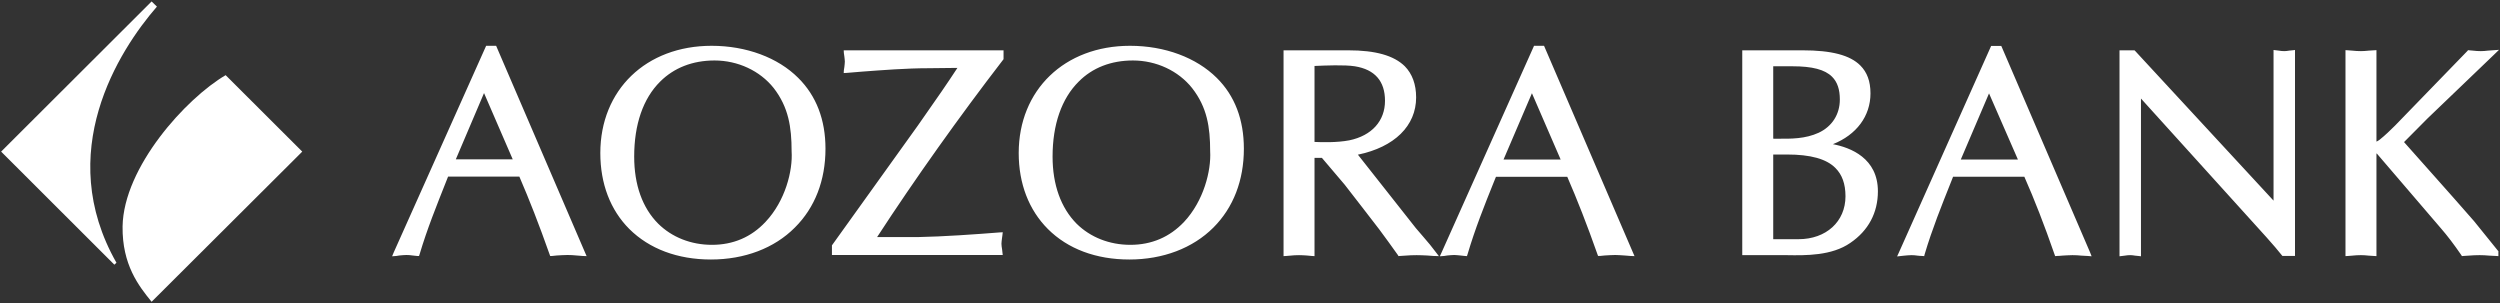
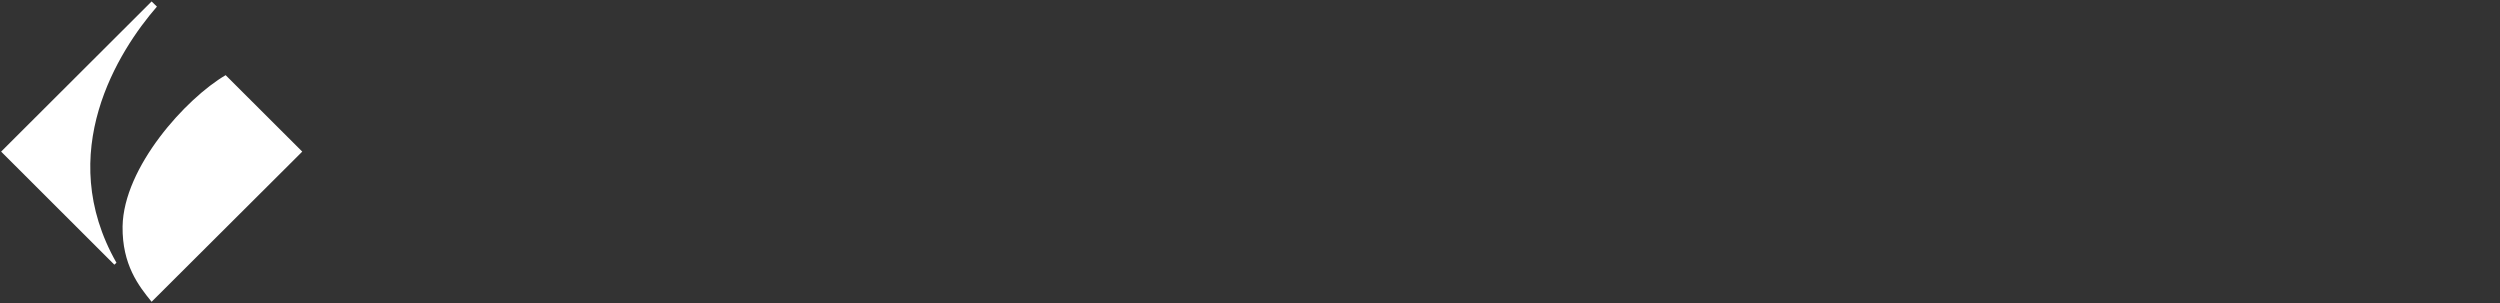
<svg xmlns="http://www.w3.org/2000/svg" version="1.2" viewBox="0 0 1550 188" width="1550" height="188">
  <rect x="0" y="0" width="1550" height="188" fill="#333333" stroke="none" />
  <defs>
    <clipPath clipPathUnits="userSpaceOnUse" id="cp1">
      <path d="m-2917-548h4904v6920h-4904z" />
    </clipPath>
  </defs>
  <style>.a{fill:#fff}</style>
  <g clip-path="url(#cp1)">
-     <path fill-rule="evenodd" class="a" d="m362.7 156.5l1 2.3-2.5-0.1q-1.9-0.2-3.7-0.3c-2-0.2-3.8-0.3-5.7-0.3-2.3 0-4.5 0.2-6.6 0.3q-1.4 0.2-2.9 0.3h-1.2l-0.4-1.1c-6.3-17.9-12.6-34-18.7-48.1h-44.2l-1.3 3.3c-5.7 14.4-11.7 29.2-16.3 44.7l-0.4 1.2h-1.2c-1-0.1-1.9-0.2-2.8-0.3q-1.9-0.3-3.9-0.3c-1.5 0-2.9 0.2-4.3 0.3q-0.9 0.2-1.9 0.3l-2.6 0.2 1-2.4 57.3-128.1h6.2zm-80.1-57.7h35.3l-17.8-41.1zm212.3-50.5c11.2 11.1 16.9 25.9 16.9 43.9 0 19.6-6.5 36.5-19 48.9-12.7 12.8-31.2 19.8-52 19.8-20.7 0-38.2-6.6-50.6-18.9-11.8-11.8-18-28.1-18-47.1 0-39.1 28.3-66.5 69-66.5 21.5 0 41.1 7.3 53.7 19.9zm-20.3 89.3c12.3-13 17-31.8 16.2-43.8 0-15-1.9-27.3-11.1-39.2-8.5-10.7-22.2-17.1-36.7-17.1-13.5 0-25.1 4.5-33.7 13.1-10.6 10.5-16.1 26.6-16.1 46.5 0 17.5 5.1 31.8 14.9 41.6 8.5 8.4 20.3 13.1 33.3 13.1 13.2 0 24.4-4.8 33.2-14.2zm147.6-106.4v5.5l-0.3 0.4c-26.9 34.9-54.6 73.8-78.1 109.9h25.1c16.1-0.3 35.7-1.7 50.9-2.9l1.9-0.1-0.2 1.8q-0.1 1.2-0.3 2.2c-0.1 1.1-0.3 2.1-0.3 3.1 0 1.1 0.2 2.3 0.4 3.5q0.1 0.9 0.2 1.8l0.2 1.7h-105.9v-6l0.3-0.4 53-73.9 4.6-6.6c6.7-9.5 13.5-19.3 19.9-29.1-5.6 0.1-18.1 0.2-18.1 0.2-13.6 0-28.7 1.2-40.9 2.1l-9.7 0.8-1.8 0.1 0.1-1.8q0.1-1 0.3-1.9c0.1-1.2 0.3-2.3 0.3-3.4 0-1.1-0.2-2.1-0.3-3.2q-0.1-1-0.3-2.1l-0.1-1.7zm132.2 17.1c11.2 11.1 16.8 25.9 16.8 43.9 0 19.6-6.5 36.5-18.9 48.9-12.8 12.8-31.3 19.8-52.1 19.8-20.7 0-38.2-6.6-50.5-18.9-11.8-11.8-18.1-28.1-18.1-47.1 0-39.1 28.4-66.5 69-66.5 21.6 0 41.1 7.3 53.8 19.9zm-20.3 89.3c12.2-13 16.9-31.8 16.2-43.8 0-15-1.9-27.3-11.2-39.2-8.5-10.7-22.2-17.1-36.7-17.1-13.5 0-25.1 4.5-33.6 13.1-10.6 10.5-16.2 26.6-16.2 46.5 0 17.5 5.2 31.8 14.9 41.6 8.5 8.4 20.3 13.1 33.3 13.1 13.2 0 24.4-4.8 33.3-14.2zm156 18.6l2 2.6-3.3-0.1c-1.4-0.1-2.8-0.2-4.1-0.3-2.2-0.1-4.3-0.2-6.4-0.2q-3.6 0-7.2 0.3l-3.1 0.2c0 0-0.9 0-0.9 0.1l-0.5-0.8c-3.8-5.3-7.5-10.5-11.4-15.7 0 0-21.5-27.9-21.5-27.8l-14.1-16.6h-4.6v60.9l-1.7-0.1q-1.6-0.1-3.2-0.3c-1.6-0.1-3.2-0.2-4.7-0.2-1.8 0-3.7 0.1-5.5 0.3-0.8 0.1-1.6 0.1-2.4 0.2l-1.7 0.1v-127.6h40.2c16.8 0 28.2 3.2 35 9.9 4.6 4.7 7 11.2 7 19.3 0 17.6-13.4 30.8-36.1 35.5 7.1 9 35.9 45.5 35.9 45.5 0 0 8.8 10.2 8.8 10.3zm-75.1-68.2c4.3 0.2 13.9 0.5 21.6-1 13.9-2.9 22.1-12 22.1-24.5 0-12.2-6.3-19.4-18.7-21.4-6.4-1-18.2-0.5-25-0.2zm197.4 68.5l1 2.3-2.5-0.1q-2-0.1-3.7-0.3c-2-0.1-3.8-0.3-5.7-0.3-2.3 0-4.5 0.2-6.6 0.3q-1.5 0.2-3 0.3h-1.1l-0.4-1.1c-6.3-17.9-12.6-34-18.7-48h-44.2l-1.3 3.2c-5.8 14.4-11.7 29.2-16.3 44.8l-0.4 1.2-1.3-0.1c-1-0.1-1.9-0.2-2.8-0.3-1.3-0.1-2.5-0.3-3.8-0.3-1.5 0-2.9 0.2-4.3 0.3q-0.9 0.2-1.9 0.3l-2.7 0.2 1.1-2.4 56.9-127.2 0.4-0.9h6.2l0.4 0.9zm-80.2-57.6h35.4l-17.8-41.1zm232.1 19.7c0 13.3-5.9 24.4-17.1 32-11.5 8-27.6 7.8-39.3 7.6h-27.7v-127h37.3c18.1 0 29.5 3 35.9 9.4 4.2 4.2 6.3 9.8 6.3 17.3 0 14.1-8.7 25.7-23.3 31.5 11 2.1 27.9 8.7 27.9 29.2zm-62.7-32.6c9.1 0.1 17.7 0.1 26-3.7 8.3-3.9 13.1-11.4 13.1-20.6 0-6.2-1.5-10.8-4.8-14.1-4.5-4.5-12.3-6.5-24.6-6.5h-11.9v44.9zm36.4 18.2c-5.6-5.7-15.5-8.4-30-8.4h-8.6v52.5h15.7c17.1 0 29.1-10.9 29.1-26.6 0-7.7-2.1-13.4-6.2-17.5zm157.9 52.4l0.9 2.3-2.5-0.2q-1.9-0.1-3.7-0.2-2.9-0.3-5.7-0.3c-2.3 0-4.4 0.2-6.5 0.3-1 0.1-2 0.2-3 0.2l-1.2 0.1-0.4-1.1c-6.2-17.9-12.5-34.1-18.7-48.1h-44.2l-1.3 3.3c-5.7 14.3-11.7 29.2-16.3 44.7l-0.3 1.2-1.3-0.1c-1 0-1.9-0.1-2.8-0.2-1.3-0.2-2.6-0.3-3.8-0.3-1.6 0-3 0.2-4.4 0.3q-0.9 0.1-1.9 0.2l-2.6 0.3 1.1-2.4 56.8-127.2 0.4-0.9h6.3l0.4 0.9zm-80.2-57.7h35.4l-17.9-41zm205.5-67.7l1.7-0.2v127.7h-7.8l-0.5-0.6c-1.9-2.4-5.5-6.7-9.4-11l-77.8-86v97.8l-1.7-0.2q-1.1-0.1-2-0.2c-1.1-0.2-2-0.3-3-0.3q-1.6 0-3.3 0.3-0.8 0.1-1.6 0.2l-1.7 0.2v-127.7h9.3l0.5 0.5 85.7 92.7v-93.4l1.7 0.2q0.8 0.1 1.6 0.2 1.7 0.3 3.3 0.3 1.5 0 3-0.3 0.9-0.1 2-0.2zm83.8 42.3l-14.5 14.6 19.3 21.7c7.9 8.9 16.1 18.1 24.1 27.3l14.7 18.2 0.4 0.4v3.1l-1.6-0.1q-2.1-0.1-4-0.2-3.1-0.3-6-0.3-3.4 0-6.9 0.3l-3.2 0.2-0.9 0.1-0.5-0.8c-4.6-6.7-8.5-11.8-12.5-16.4l-39.6-46.2q-0.1-0.1-0.4-0.3v63.7l-1.7-0.1q-1.6-0.1-3.1-0.2-2.6-0.3-4.8-0.3c-1.8 0-3.7 0.1-5.4 0.3q-1.3 0.1-2.5 0.2l-1.7 0.1v-127.7l1.7 0.1q1.2 0.1 2.5 0.2c1.7 0.2 3.6 0.3 5.4 0.3q2.2 0 4.8-0.3 1.5-0.1 3.1-0.2l1.7-0.1v56.7c0.5-0.2 1.3-0.6 2-1.2 3.2-2.5 7-6.2 9.5-8.7l44.8-46.2 0.5-0.6 0.8 0.1q1.2 0.1 2.3 0.2 2.4 0.3 4.8 0.3c1.4 0 2.8-0.1 4.3-0.3q1.3-0.1 2.7-0.2l4.3-0.3-3.1 3zm-982-28.2zm344.2 113.4z" />
    <path class="a" d="m139.9 46.6c-24.5 14.3-63.3 57-63.9 93.8-0.3 23.7 10 36.9 18 46.7l93.4-93.1zm-67.7 116.3c-38.8-68.2 1.1-131.2 25.1-158.8l-3.3-3.2-93.3 93.1 70.2 70.1z" />
  </g>
</svg>